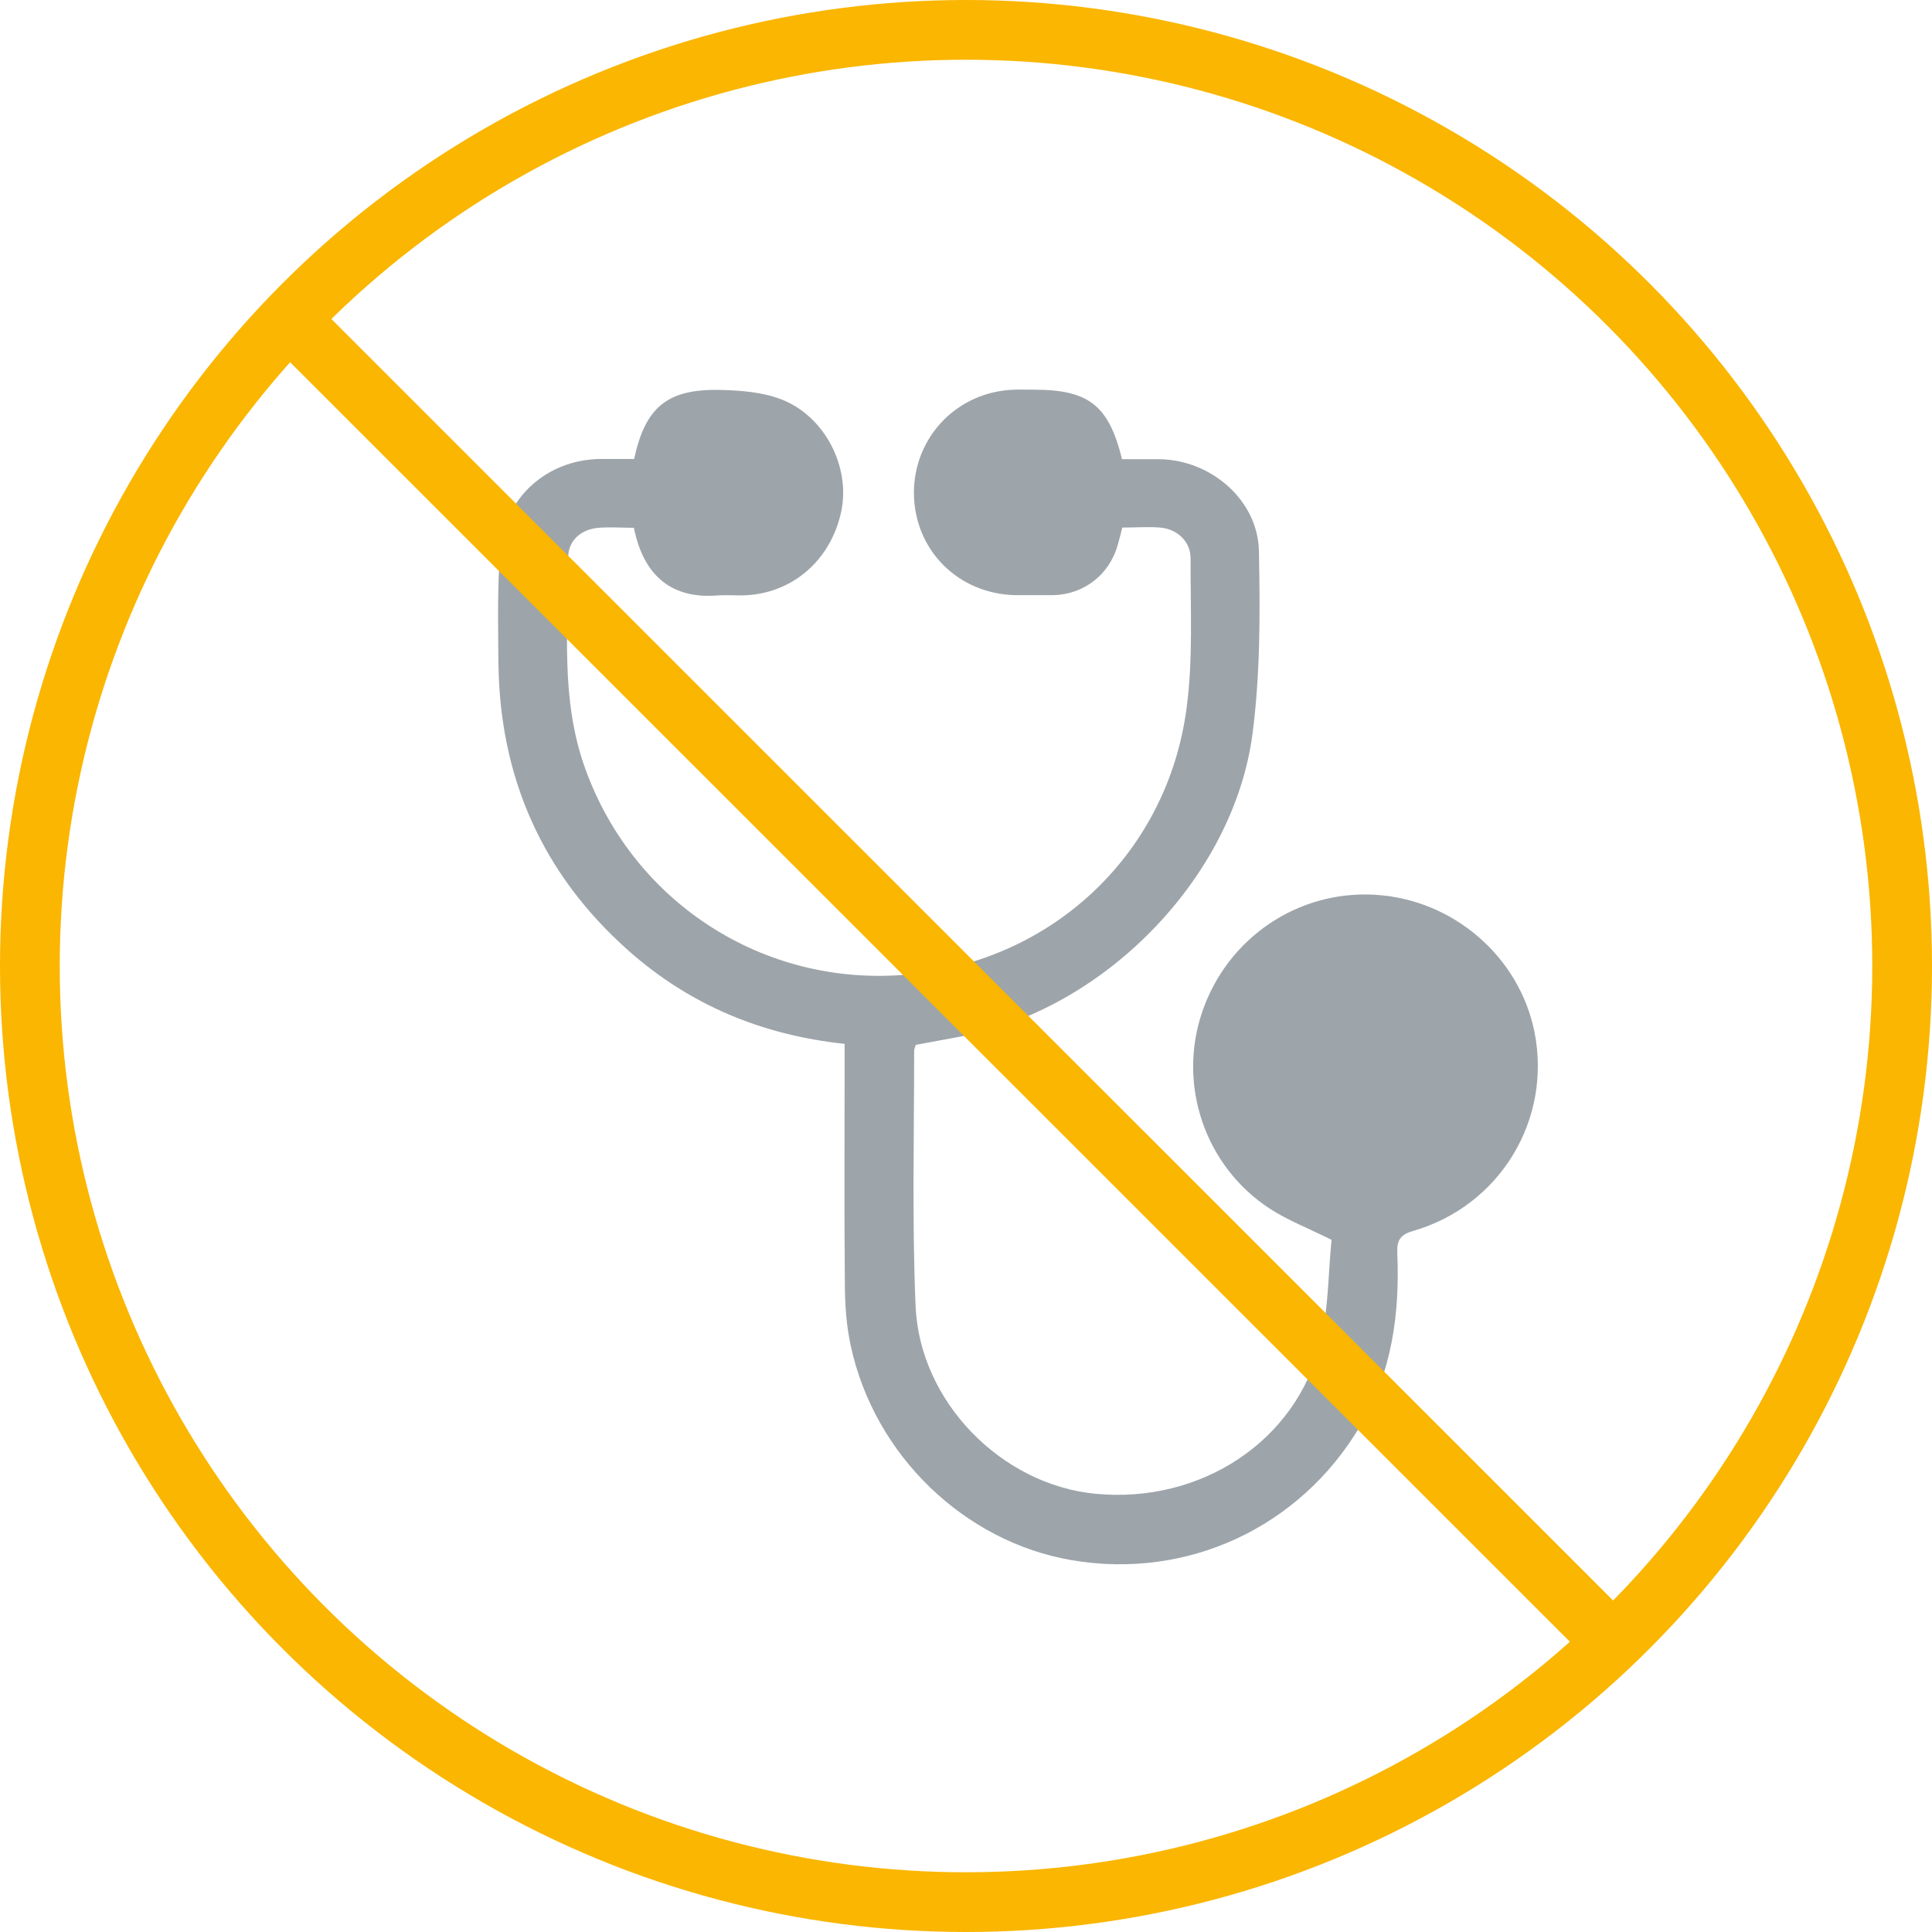
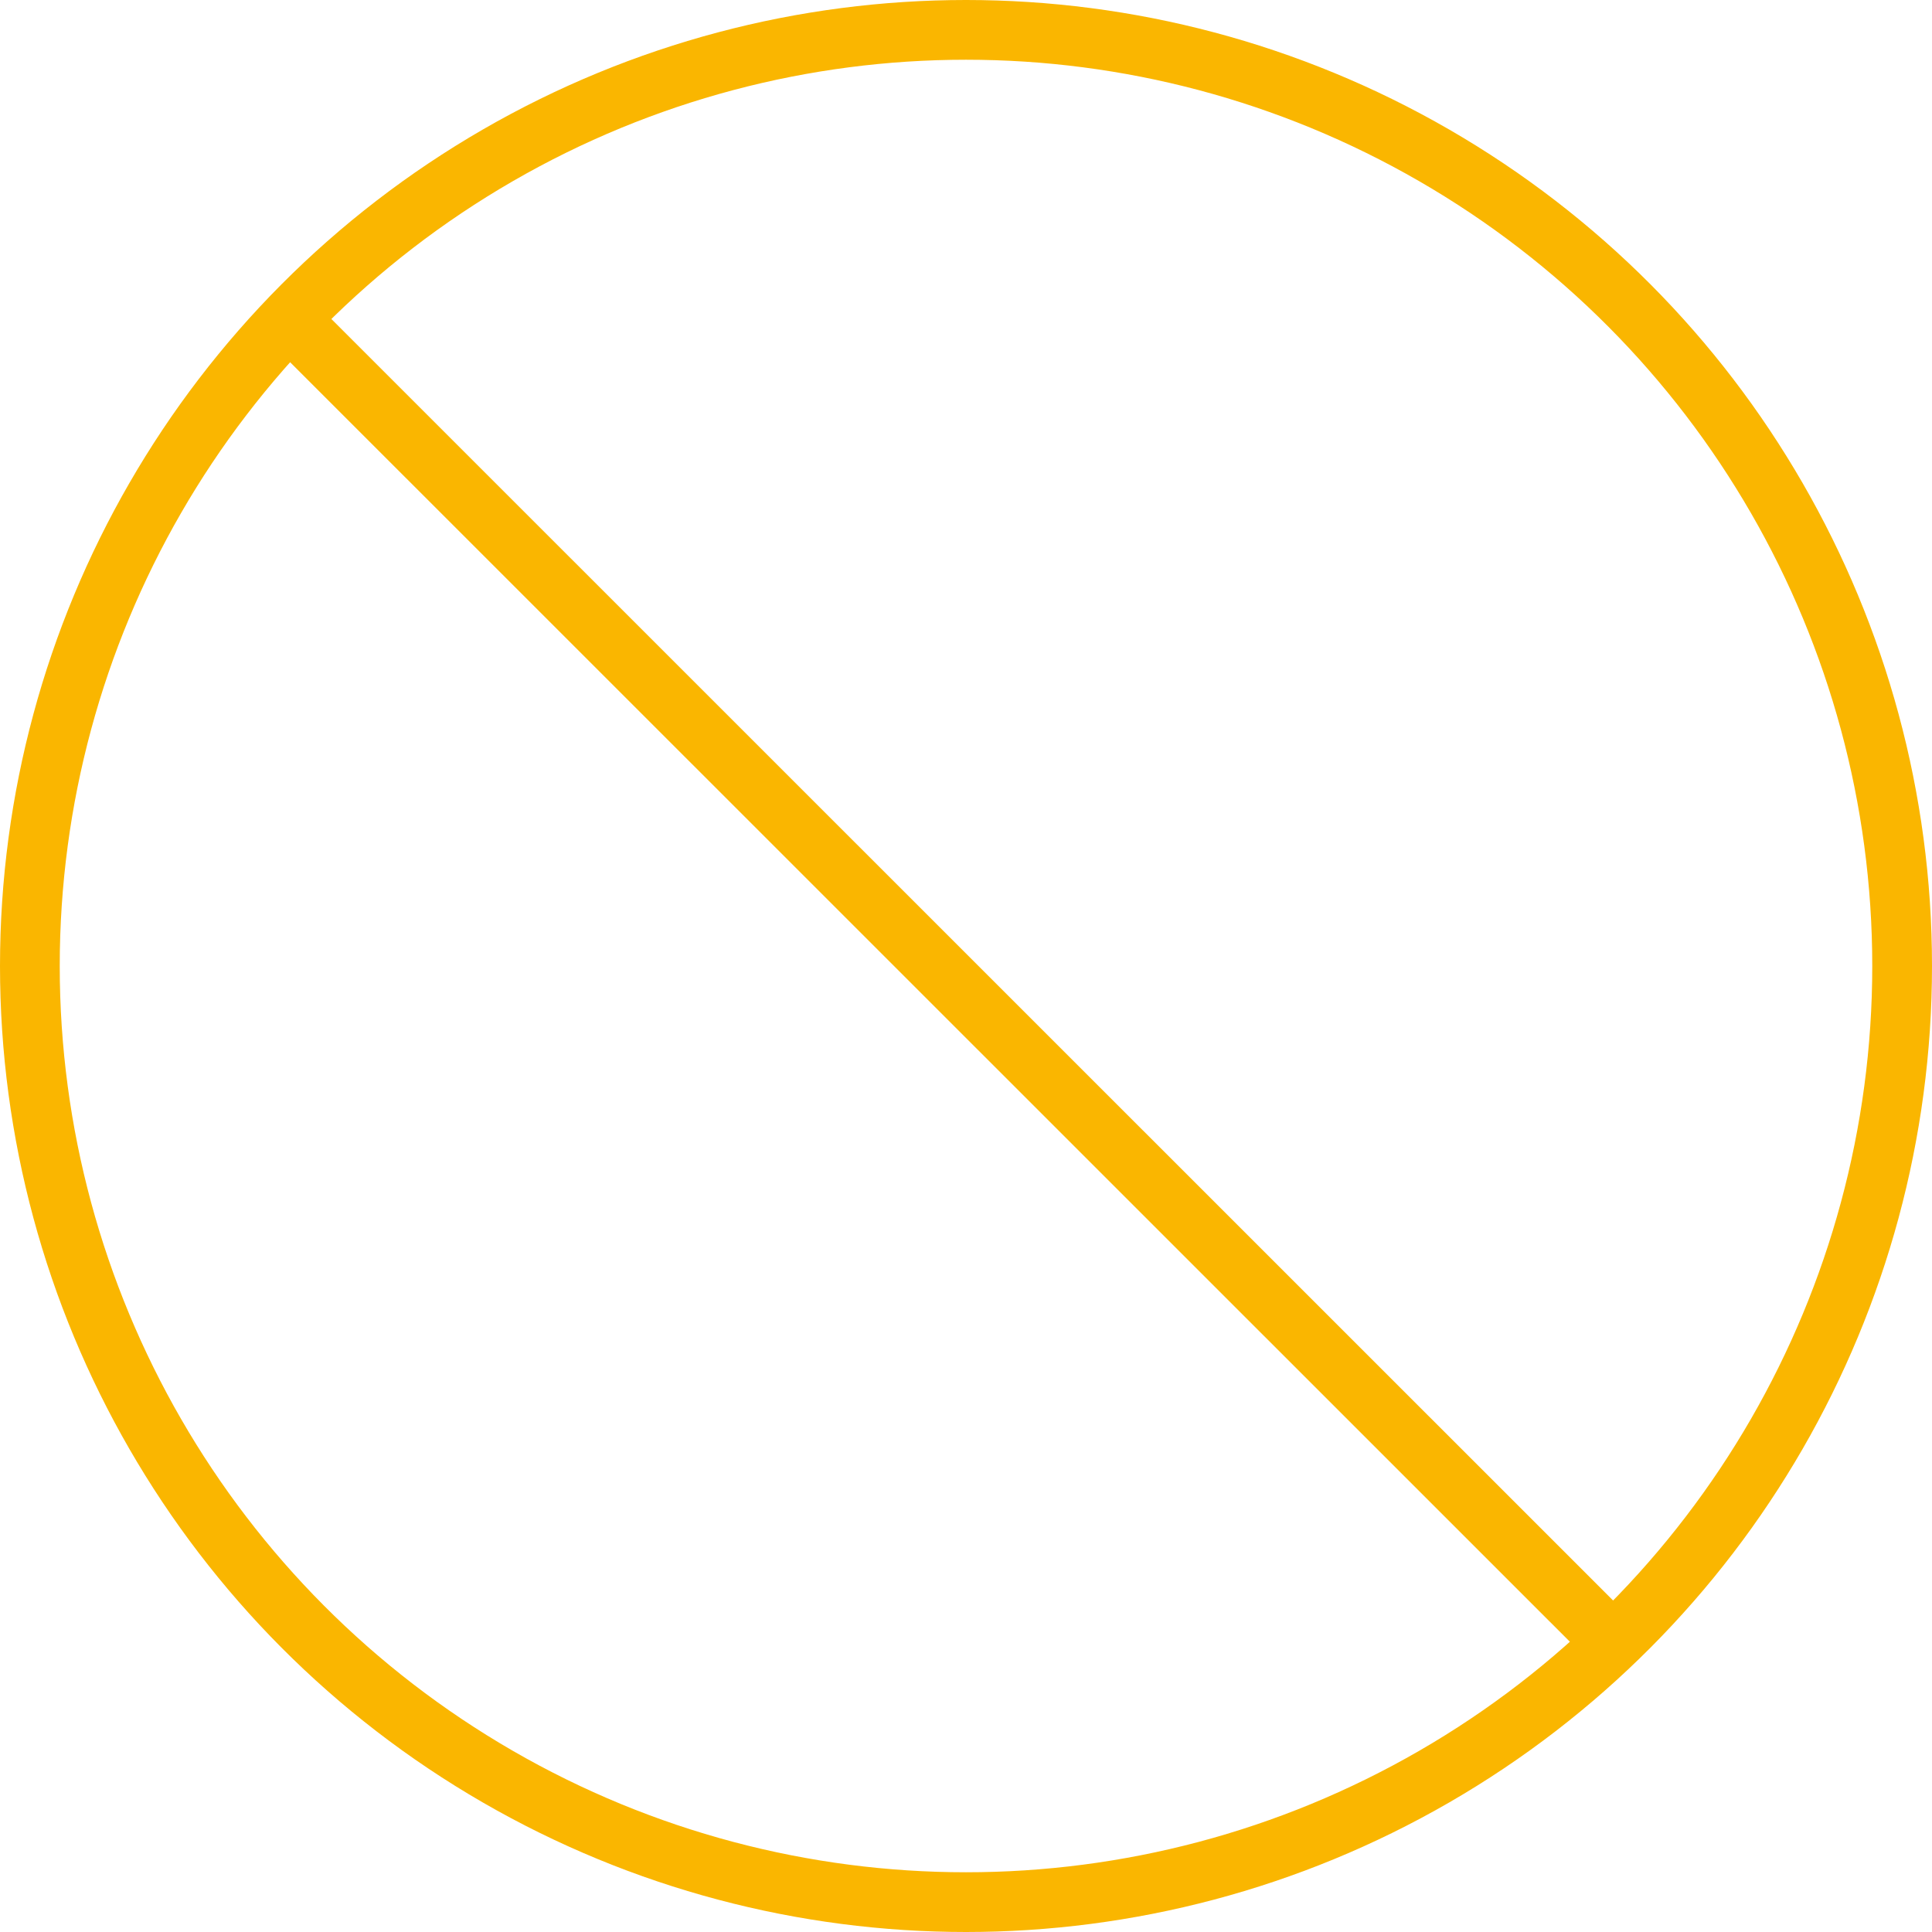
<svg xmlns="http://www.w3.org/2000/svg" id="Capa_2" data-name="Capa 2" viewBox="0 0 80.86 80.86">
  <defs>
    <style>
      .cls-1 {
        fill: none;
        stroke: #fab600;
        stroke-miterlimit: 10;
        stroke-width: 2.5px;
      }

      .cls-2 {
        fill: #9da4aa;
        stroke-width: 0px;
      }
    </style>
  </defs>
  <g id="Capa_2-2" data-name="Capa 2">
    <g>
-       <path class="cls-2" d="M35.36,43.69c-3.48-.37-6.48-1.63-9.03-3.88-3.63-3.21-5.43-7.28-5.47-12.12-.01-1.56-.05-3.13.08-4.68.18-2.2,1.97-3.77,4.17-3.8.48,0,.96,0,1.43,0,.47-2.18,1.4-2.94,3.61-2.89.85.02,1.76.09,2.54.39,1.83.7,2.91,2.83,2.52,4.69-.44,2.08-2.1,3.49-4.16,3.52-.33,0-.67-.02-1,0-1.92.16-3.11-.8-3.52-2.83-.49,0-.99-.04-1.49,0-.73.07-1.25.53-1.26,1.23,0,2.95-.33,5.93.7,8.81,2.06,5.78,7.75,9.34,13.86,8.62,5.89-.69,10.53-5.14,11.32-11.1.28-2.06.16-4.18.17-6.28,0-.71-.56-1.23-1.28-1.29-.51-.04-1.02,0-1.58,0-.06.25-.12.49-.19.73-.35,1.24-1.41,2.07-2.7,2.1-.51,0-1.02,0-1.54,0-2.42-.03-4.28-1.88-4.29-4.28,0-2.35,1.82-4.24,4.19-4.32.28-.01.56,0,.84,0,2.29,0,3.13.66,3.68,2.91.52,0,1.05,0,1.59,0,2.15.04,4.1,1.72,4.14,3.85.05,2.55.06,5.13-.27,7.65-.78,5.93-6.08,11.4-11.95,12.61-.7.14-1.4.26-2.14.4-.02.07-.07.16-.07.26,0,3.56-.09,7.12.06,10.67.17,4.02,3.61,7.49,7.54,7.86,4.4.42,8.41-2.21,9.4-6.31.35-1.44.33-2.98.47-4.32-.99-.49-1.84-.82-2.58-1.3-2.72-1.77-3.87-5.18-2.84-8.22,1.05-3.11,4.01-5.12,7.26-4.92,3.25.2,6.01,2.58,6.65,5.73.74,3.68-1.44,7.29-5.08,8.34-.52.15-.68.38-.66.9.11,2.57-.22,5.04-1.58,7.31-2.51,4.2-7.2,6.39-12.04,5.57-4.5-.77-8.26-4.39-9.25-8.96-.19-.87-.25-1.77-.25-2.66-.03-3.02-.01-6.04-.01-9.06,0-.28,0-.56,0-.91Z" />
      <g>
        <circle class="cls-1" cx="40.43" cy="40.43" r="39.18" />
        <line class="cls-1" x1="12.1" y1="13.35" x2="67.52" y2="68.76" />
      </g>
    </g>
  </g>
</svg>